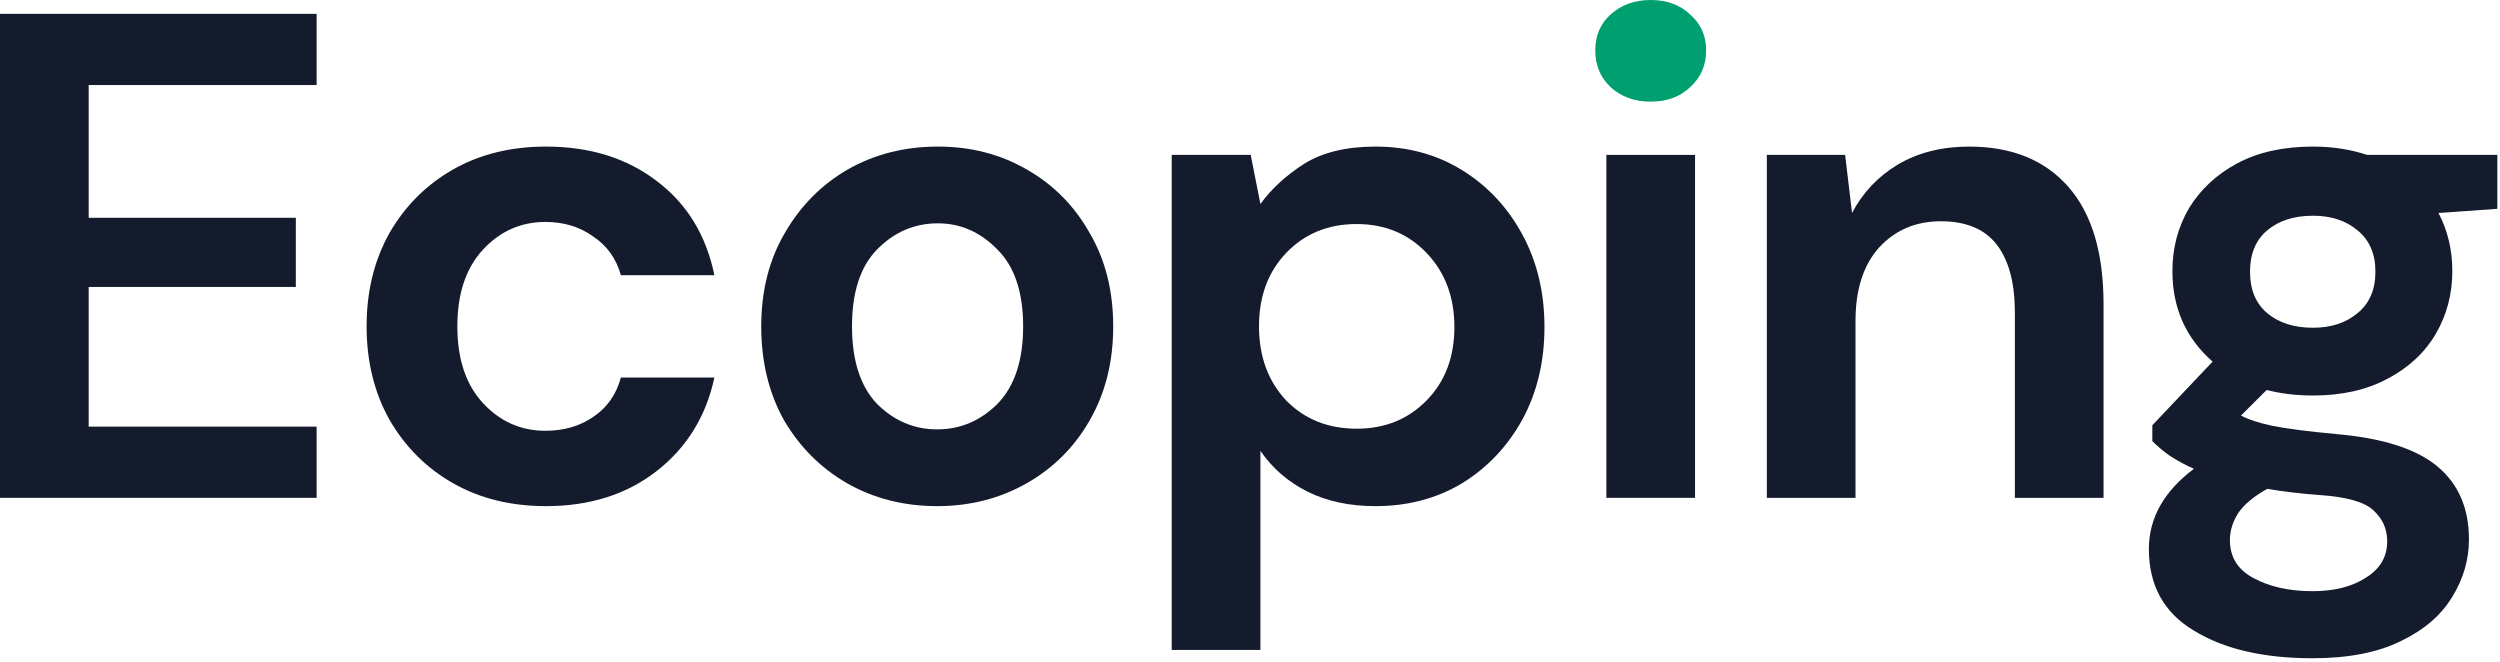
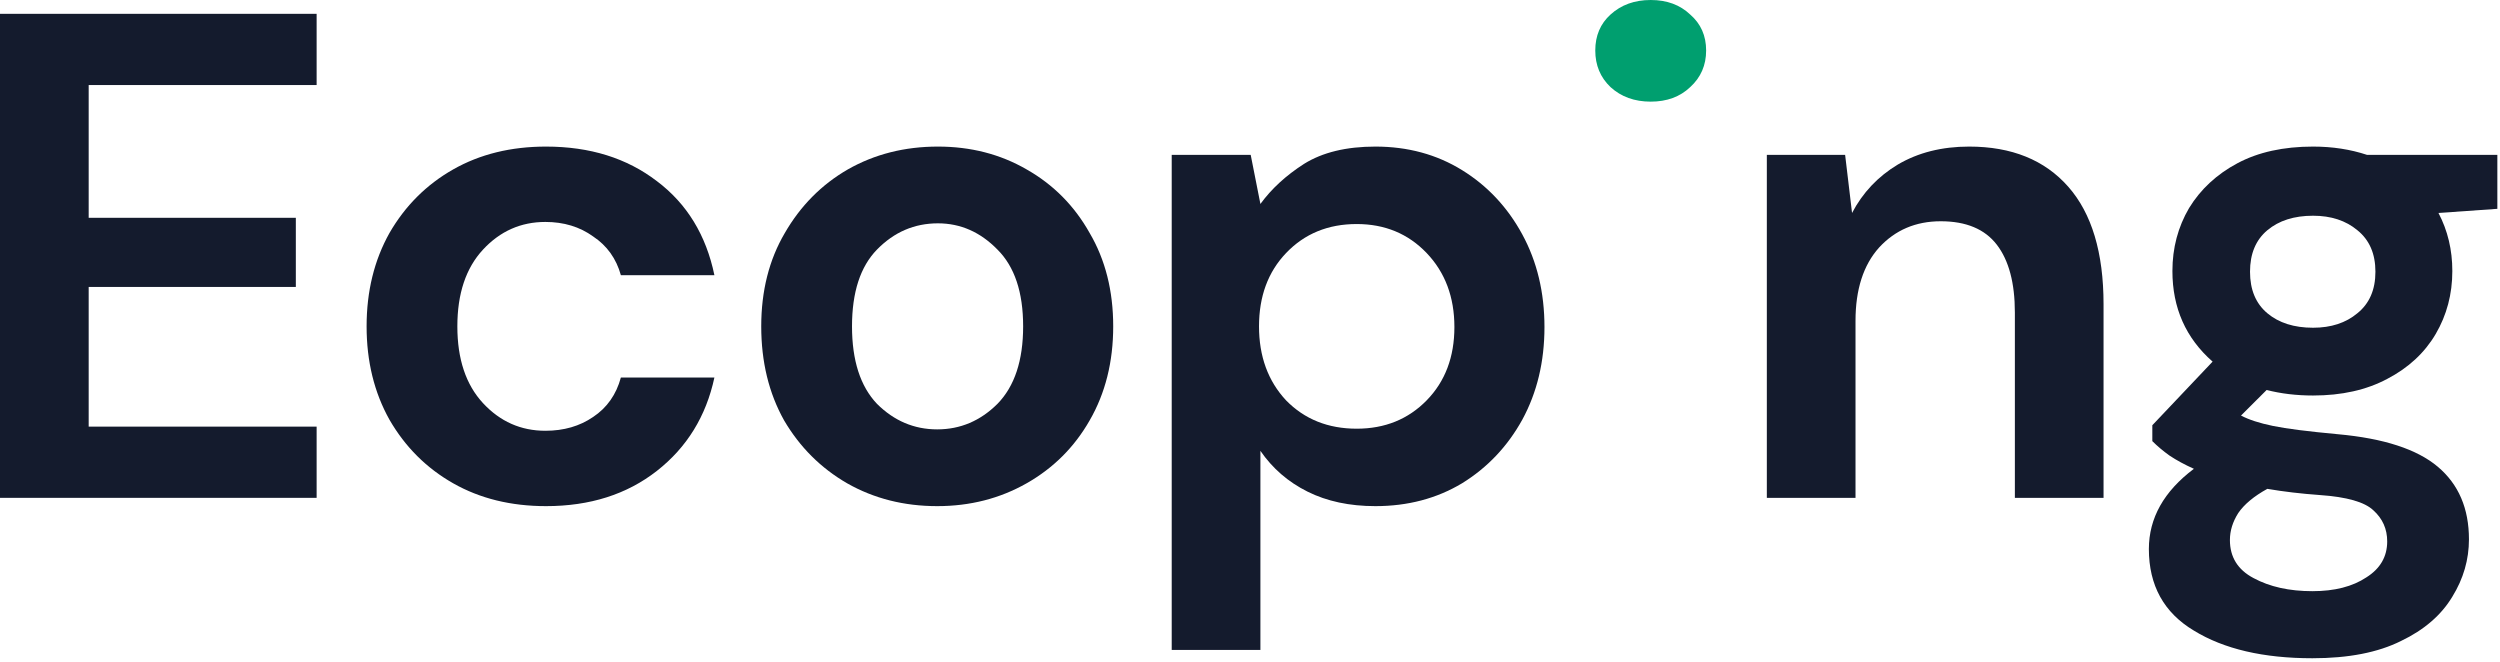
<svg xmlns="http://www.w3.org/2000/svg" width="117px" height="31px" viewBox="0 0 117 31" version="1.1">
  <title>Group</title>
  <g id="Page-1" stroke="none" stroke-width="1" fill="none" fill-rule="evenodd">
    <g id="Group" fill-rule="nonzero">
      <polygon id="Path" fill="#141B2D" points="0 23.299 0 0.647 14.818 0.647 14.818 3.98 4.15 3.98 4.15 10.193 13.845 10.193 13.845 13.429 4.15 13.429 4.15 19.966 14.818 19.966 14.818 23.299" />
      <path d="M25.555,23.687 C23.912,23.687 22.464,23.331 21.21,22.619 C19.956,21.907 18.962,20.915 18.227,19.642 C17.514,18.369 17.157,16.913 17.157,15.274 C17.157,13.634 17.514,12.178 18.227,10.905 C18.962,9.632 19.956,8.64 21.21,7.928 C22.464,7.216 23.912,6.86 25.555,6.86 C27.608,6.86 29.338,7.4 30.743,8.478 C32.148,9.535 33.045,11.002 33.434,12.879 L29.057,12.879 C28.841,12.102 28.408,11.498 27.76,11.067 C27.133,10.614 26.387,10.387 25.523,10.387 C24.377,10.387 23.404,10.819 22.604,11.682 C21.804,12.545 21.404,13.742 21.404,15.274 C21.404,16.805 21.804,18.003 22.604,18.866 C23.404,19.729 24.377,20.16 25.523,20.16 C26.387,20.16 27.133,19.944 27.76,19.513 C28.408,19.081 28.841,18.466 29.057,17.668 L33.434,17.668 C33.045,19.48 32.148,20.937 30.743,22.037 C29.338,23.137 27.608,23.687 25.555,23.687 Z" id="Path" fill="#141B2D" />
      <path d="M43.862,23.687 C42.306,23.687 40.901,23.331 39.647,22.619 C38.415,21.907 37.431,20.926 36.696,19.675 C35.983,18.402 35.626,16.935 35.626,15.274 C35.626,13.613 35.994,12.156 36.729,10.905 C37.464,9.632 38.447,8.64 39.679,7.928 C40.933,7.216 42.338,6.86 43.895,6.86 C45.429,6.86 46.813,7.216 48.045,7.928 C49.299,8.64 50.282,9.632 50.996,10.905 C51.731,12.156 52.098,13.613 52.098,15.274 C52.098,16.935 51.731,18.402 50.996,19.675 C50.282,20.926 49.299,21.907 48.045,22.619 C46.791,23.331 45.397,23.687 43.862,23.687 Z M43.862,20.095 C44.943,20.095 45.883,19.696 46.683,18.898 C47.483,18.078 47.883,16.87 47.883,15.274 C47.883,13.677 47.483,12.48 46.683,11.682 C45.883,10.862 44.954,10.452 43.895,10.452 C42.792,10.452 41.841,10.862 41.041,11.682 C40.263,12.48 39.874,13.677 39.874,15.274 C39.874,16.87 40.263,18.078 41.041,18.898 C41.841,19.696 42.782,20.095 43.862,20.095 Z" id="Shape" fill="#141B2D" />
      <path d="M54.836,30.418 L54.836,7.249 L58.533,7.249 L58.987,9.546 C59.506,8.834 60.187,8.209 61.03,7.669 C61.894,7.13 63.008,6.86 64.369,6.86 C65.882,6.86 67.234,7.227 68.422,7.96 C69.611,8.694 70.552,9.697 71.243,10.97 C71.935,12.243 72.281,13.688 72.281,15.306 C72.281,16.924 71.935,18.369 71.243,19.642 C70.552,20.893 69.611,21.886 68.422,22.619 C67.234,23.331 65.882,23.687 64.369,23.687 C63.159,23.687 62.1,23.461 61.192,23.008 C60.284,22.555 59.549,21.918 58.987,21.099 L58.987,30.418 L54.836,30.418 Z M63.494,20.063 C64.812,20.063 65.904,19.621 66.769,18.736 C67.633,17.852 68.066,16.708 68.066,15.306 C68.066,13.904 67.633,12.75 66.769,11.844 C65.904,10.938 64.812,10.485 63.494,10.485 C62.154,10.485 61.051,10.938 60.187,11.844 C59.343,12.728 58.922,13.871 58.922,15.274 C58.922,16.676 59.343,17.83 60.187,18.736 C61.051,19.621 62.154,20.063 63.494,20.063 Z" id="Shape" fill="#141B2D" />
-       <polygon id="Path" fill="#141B2D" points="75.178 23.299 75.178 7.249 79.328 7.249 79.328 23.299" />
      <path d="M82.688,23.299 L82.688,7.249 L86.352,7.249 L86.676,9.967 C87.173,9.018 87.886,8.262 88.816,7.702 C89.767,7.141 90.88,6.86 92.156,6.86 C94.144,6.86 95.69,7.486 96.793,8.737 C97.895,9.988 98.446,11.822 98.446,14.238 L98.446,23.299 L94.296,23.299 L94.296,14.627 C94.296,13.246 94.015,12.189 93.453,11.455 C92.891,10.722 92.015,10.355 90.826,10.355 C89.659,10.355 88.697,10.765 87.941,11.585 C87.206,12.405 86.838,13.548 86.838,15.015 L86.838,23.299 L82.688,23.299 Z" id="Path" fill="#141B2D" />
      <path d="M108.251,18.51 C107.473,18.51 106.749,18.423 106.079,18.251 L104.879,19.448 C105.247,19.642 105.744,19.804 106.371,19.933 C106.998,20.063 108.014,20.192 109.419,20.322 C111.559,20.516 113.115,21.023 114.088,21.843 C115.061,22.663 115.547,23.795 115.547,25.241 C115.547,26.19 115.288,27.085 114.769,27.926 C114.25,28.789 113.45,29.48 112.369,29.997 C111.289,30.537 109.905,30.806 108.219,30.806 C105.928,30.806 104.079,30.375 102.674,29.512 C101.269,28.671 100.567,27.398 100.567,25.694 C100.567,24.248 101.269,22.997 102.674,21.94 C102.242,21.746 101.864,21.541 101.539,21.325 C101.237,21.109 100.967,20.883 100.729,20.645 L100.729,19.901 L103.55,16.924 C102.296,15.824 101.669,14.411 101.669,12.685 C101.669,11.606 101.929,10.625 102.447,9.74 C102.988,8.856 103.744,8.155 104.717,7.637 C105.69,7.119 106.868,6.86 108.251,6.86 C109.159,6.86 110.002,6.99 110.781,7.249 L116.876,7.249 L116.876,9.773 L114.12,9.967 C114.553,10.787 114.769,11.693 114.769,12.685 C114.769,13.764 114.509,14.745 113.991,15.63 C113.472,16.514 112.715,17.215 111.721,17.733 C110.748,18.251 109.592,18.51 108.251,18.51 Z M108.251,15.338 C109.094,15.338 109.786,15.112 110.327,14.659 C110.889,14.206 111.17,13.559 111.17,12.717 C111.17,11.876 110.889,11.229 110.327,10.776 C109.786,10.323 109.094,10.096 108.251,10.096 C107.365,10.096 106.652,10.323 106.111,10.776 C105.571,11.229 105.301,11.876 105.301,12.717 C105.301,13.559 105.571,14.206 106.111,14.659 C106.652,15.112 107.365,15.338 108.251,15.338 Z M104.36,25.273 C104.36,26.071 104.728,26.664 105.463,27.053 C106.219,27.462 107.138,27.667 108.219,27.667 C109.257,27.667 110.1,27.452 110.748,27.02 C111.397,26.61 111.721,26.049 111.721,25.338 C111.721,24.755 111.505,24.27 111.072,23.881 C110.662,23.493 109.829,23.256 108.576,23.169 C107.689,23.105 106.868,23.008 106.111,22.878 C105.485,23.223 105.031,23.601 104.75,24.011 C104.49,24.421 104.36,24.841 104.36,25.273 Z" id="Shape" fill="#141B2D" />
      <path d="M75.373,4.077 C75.87,4.53 76.497,4.757 77.253,4.757 C78.01,4.757 78.626,4.53 79.101,4.077 C79.599,3.624 79.847,3.053 79.847,2.362 C79.847,1.672 79.599,1.111 79.101,0.68 C78.626,0.227 78.01,0 77.253,0 C76.497,0 75.87,0.227 75.373,0.68 C74.897,1.111 74.659,1.672 74.659,2.362 C74.659,3.053 74.897,3.624 75.373,4.077 Z" id="Path" fill="#009F6F" />
    </g>
  </g>
</svg>